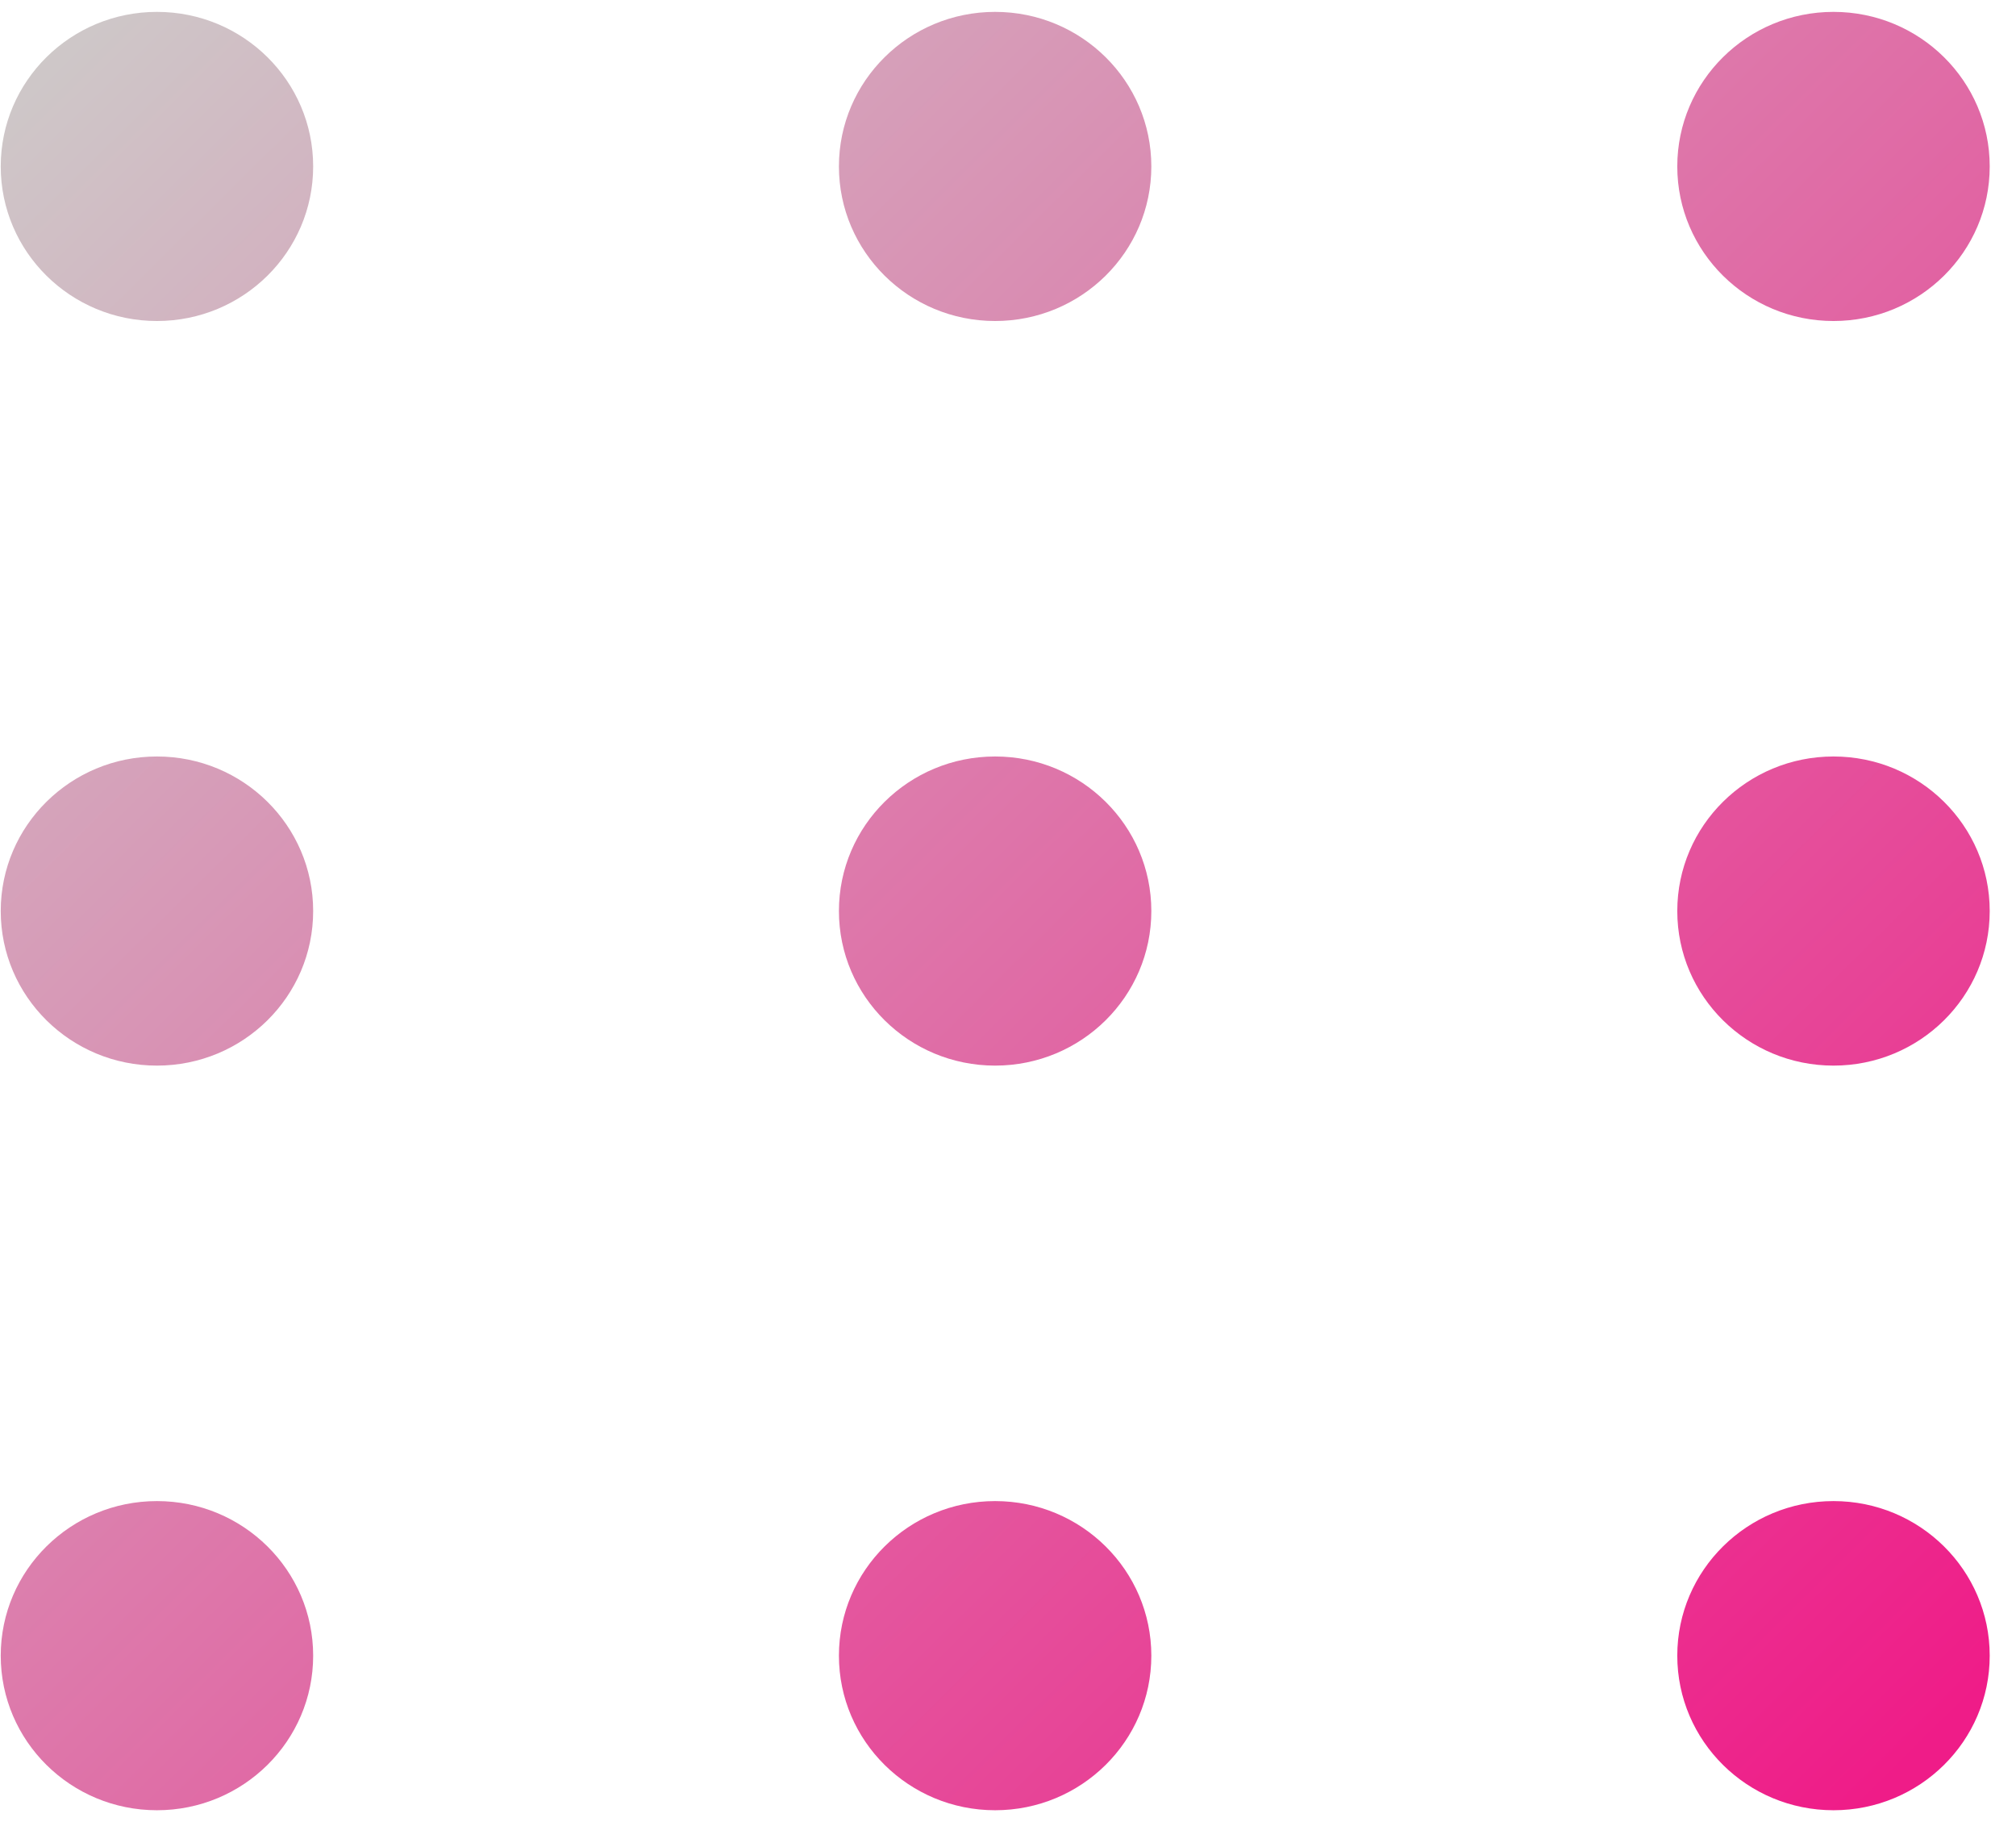
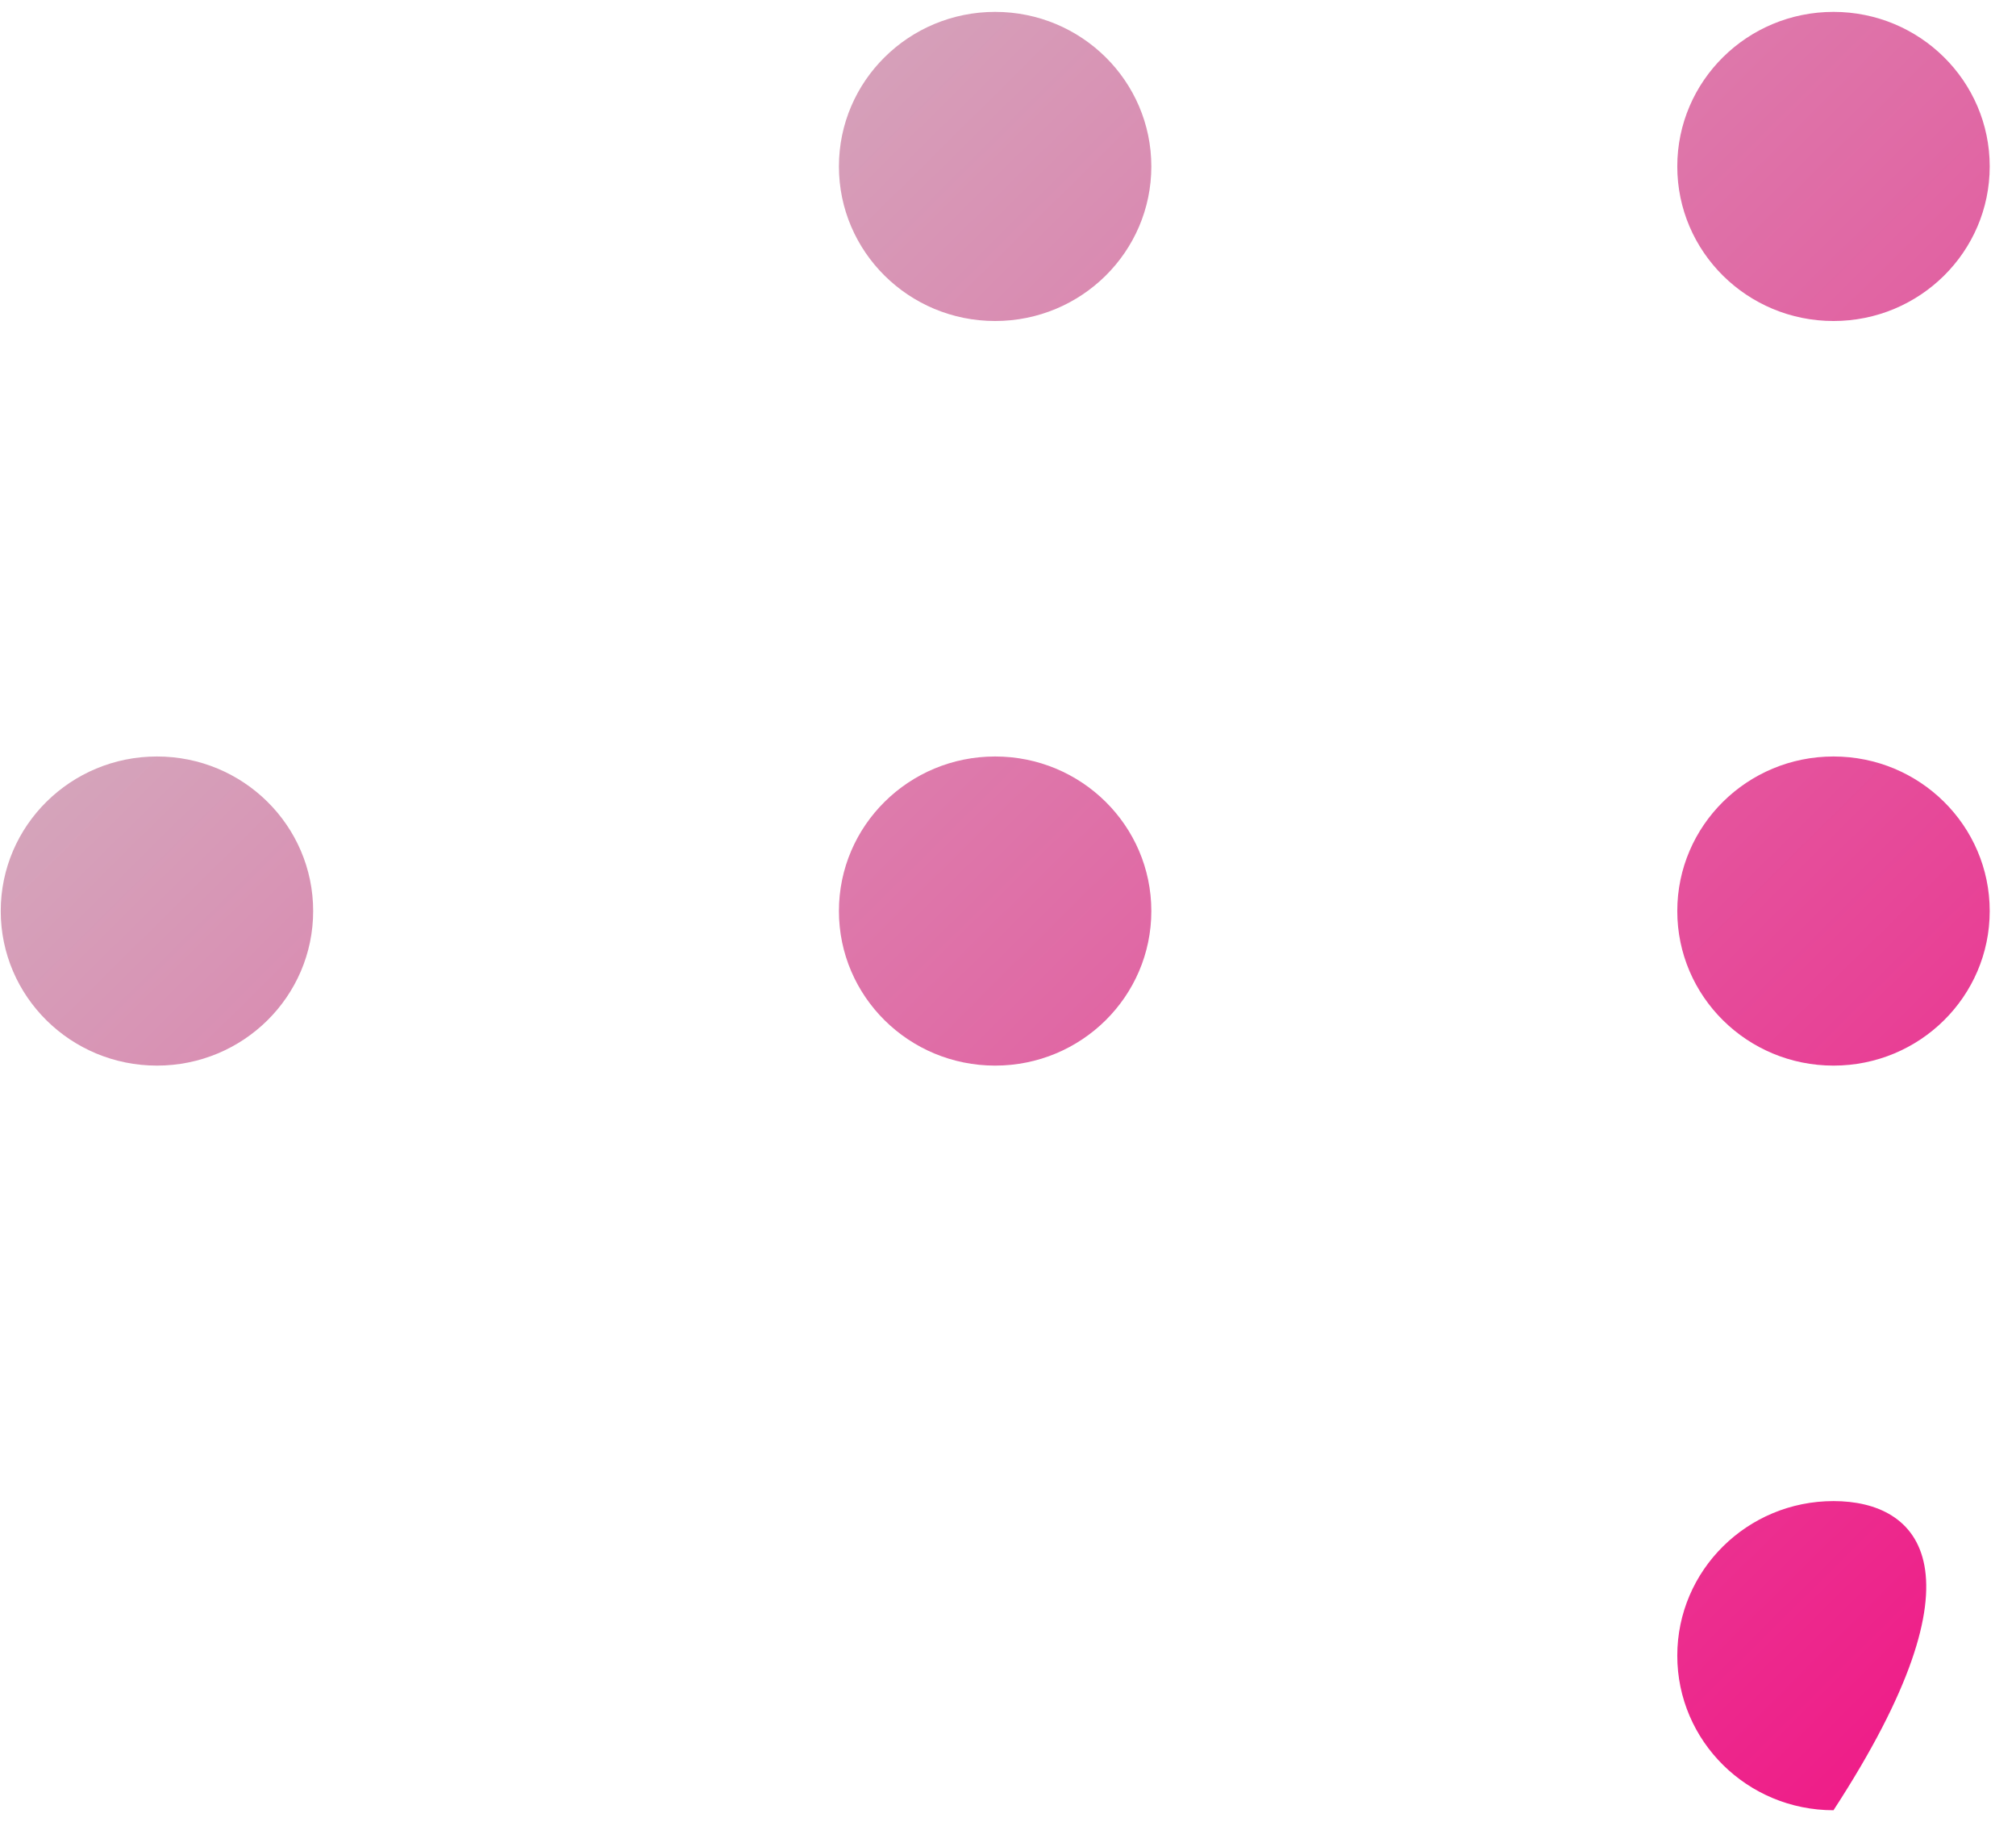
<svg xmlns="http://www.w3.org/2000/svg" width="74" height="67" viewBox="0 0 74 67" fill="none">
  <g clip-path="url(#clip0_302_10)">
-     <path d="M5.761 66.436C8.928 66.436 11.495 63.896 11.495 60.763C11.495 57.63 8.928 55.09 5.761 55.09C2.595 55.09 0.027 57.63 0.027 60.763C0.027 63.896 2.595 66.436 5.761 66.436Z" fill="url(#paint0_linear_302_10)" />
    <path d="M5.761 39.108C8.928 39.108 11.495 36.569 11.495 33.435C11.495 30.302 8.928 27.763 5.761 27.763C2.595 27.763 0.027 30.302 0.027 33.435C0.027 36.569 2.595 39.108 5.761 39.108Z" fill="url(#paint1_linear_302_10)" />
-     <path d="M5.761 11.781C8.928 11.781 11.495 9.241 11.495 6.108C11.495 2.975 8.928 0.436 5.761 0.436C2.595 0.436 0.027 2.975 0.027 6.108C0.027 9.241 2.595 11.781 5.761 11.781Z" fill="url(#paint2_linear_302_10)" />
-     <path d="M36.527 66.436C39.694 66.436 42.261 63.896 42.261 60.763C42.261 57.63 39.694 55.09 36.527 55.09C33.361 55.09 30.794 57.63 30.794 60.763C30.794 63.896 33.361 66.436 36.527 66.436Z" fill="url(#paint3_linear_302_10)" />
    <path d="M36.527 39.108C39.694 39.108 42.261 36.569 42.261 33.435C42.261 30.302 39.694 27.763 36.527 27.763C33.361 27.763 30.794 30.302 30.794 33.435C30.794 36.569 33.361 39.108 36.527 39.108Z" fill="url(#paint4_linear_302_10)" />
    <path d="M36.527 11.781C39.694 11.781 42.261 9.241 42.261 6.108C42.261 2.975 39.694 0.436 36.527 0.436C33.361 0.436 30.794 2.975 30.794 6.108C30.794 9.241 33.361 11.781 36.527 11.781Z" fill="url(#paint5_linear_302_10)" />
-     <path d="M67.301 66.436C70.468 66.436 73.035 63.896 73.035 60.763C73.035 57.63 70.468 55.09 67.301 55.09C64.135 55.09 61.567 57.63 61.567 60.763C61.567 63.896 64.135 66.436 67.301 66.436Z" fill="url(#paint6_linear_302_10)" />
+     <path d="M67.301 66.436C73.035 57.63 70.468 55.09 67.301 55.09C64.135 55.09 61.567 57.63 61.567 60.763C61.567 63.896 64.135 66.436 67.301 66.436Z" fill="url(#paint6_linear_302_10)" />
    <path d="M67.301 39.108C70.468 39.108 73.035 36.569 73.035 33.435C73.035 30.302 70.468 27.763 67.301 27.763C64.135 27.763 61.567 30.302 61.567 33.435C61.567 36.569 64.135 39.108 67.301 39.108Z" fill="url(#paint7_linear_302_10)" />
    <path d="M67.301 11.781C70.468 11.781 73.035 9.241 73.035 6.108C73.035 2.975 70.468 0.436 67.301 0.436C64.135 0.436 61.567 2.975 61.567 6.108C61.567 9.241 64.135 11.781 67.301 11.781Z" fill="url(#paint8_linear_302_10)" />
  </g>
  <defs>
    <linearGradient id="paint0_linear_302_10" x1="-30.127" y1="25.262" x2="39.142" y2="95.276" gradientUnits="userSpaceOnUse">
      <stop offset="0.004" stop-color="#CCD2CC" />
      <stop offset="1" stop-color="#EF1C88" />
    </linearGradient>
    <linearGradient id="paint1_linear_302_10" x1="-16.315" y1="11.597" x2="52.954" y2="81.612" gradientUnits="userSpaceOnUse">
      <stop offset="0.004" stop-color="#CCD2CC" />
      <stop offset="1" stop-color="#EF1C88" />
    </linearGradient>
    <linearGradient id="paint2_linear_302_10" x1="-2.503" y1="-2.068" x2="66.766" y2="67.947" gradientUnits="userSpaceOnUse">
      <stop offset="0.004" stop-color="#CCD2CC" />
      <stop offset="1" stop-color="#EF1C88" />
    </linearGradient>
    <linearGradient id="paint3_linear_302_10" x1="-14.742" y1="10.04" x2="54.527" y2="80.055" gradientUnits="userSpaceOnUse">
      <stop offset="0.004" stop-color="#CCD2CC" />
      <stop offset="1" stop-color="#EF1C88" />
    </linearGradient>
    <linearGradient id="paint4_linear_302_10" x1="-0.93" y1="-3.625" x2="68.339" y2="66.39" gradientUnits="userSpaceOnUse">
      <stop offset="0.004" stop-color="#CCD2CC" />
      <stop offset="1" stop-color="#EF1C88" />
    </linearGradient>
    <linearGradient id="paint5_linear_302_10" x1="12.882" y1="-17.289" x2="82.151" y2="52.725" gradientUnits="userSpaceOnUse">
      <stop offset="0.004" stop-color="#CCD2CC" />
      <stop offset="1" stop-color="#EF1C88" />
    </linearGradient>
    <linearGradient id="paint6_linear_302_10" x1="0.644" y1="-5.181" x2="69.913" y2="64.834" gradientUnits="userSpaceOnUse">
      <stop offset="0.004" stop-color="#CCD2CC" />
      <stop offset="1" stop-color="#EF1C88" />
    </linearGradient>
    <linearGradient id="paint7_linear_302_10" x1="14.456" y1="-18.846" x2="83.725" y2="51.169" gradientUnits="userSpaceOnUse">
      <stop offset="0.004" stop-color="#CCD2CC" />
      <stop offset="1" stop-color="#EF1C88" />
    </linearGradient>
    <linearGradient id="paint8_linear_302_10" x1="28.268" y1="-32.511" x2="97.537" y2="37.504" gradientUnits="userSpaceOnUse">
      <stop offset="0.004" stop-color="#CCD2CC" />
      <stop offset="1" stop-color="#EF1C88" />
    </linearGradient>
    <clipPath id="clip0_302_10">
      <rect width="73" height="66" fill="white" transform="translate(0.027 0.436)" />
    </clipPath>
  </defs>
</svg>